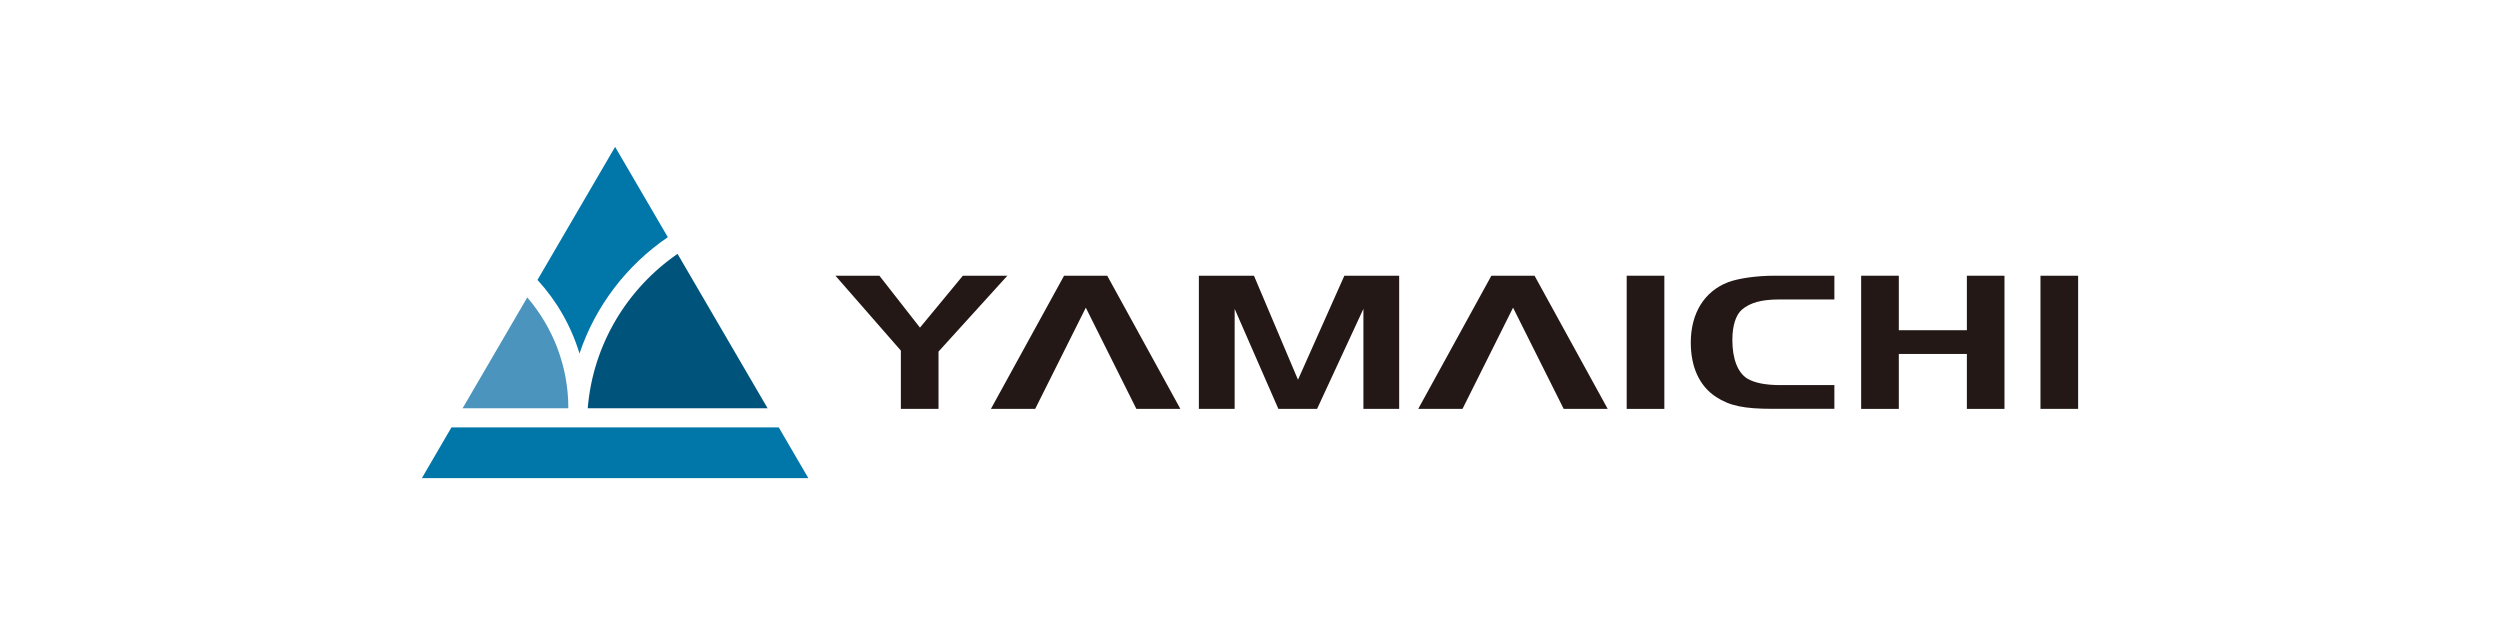
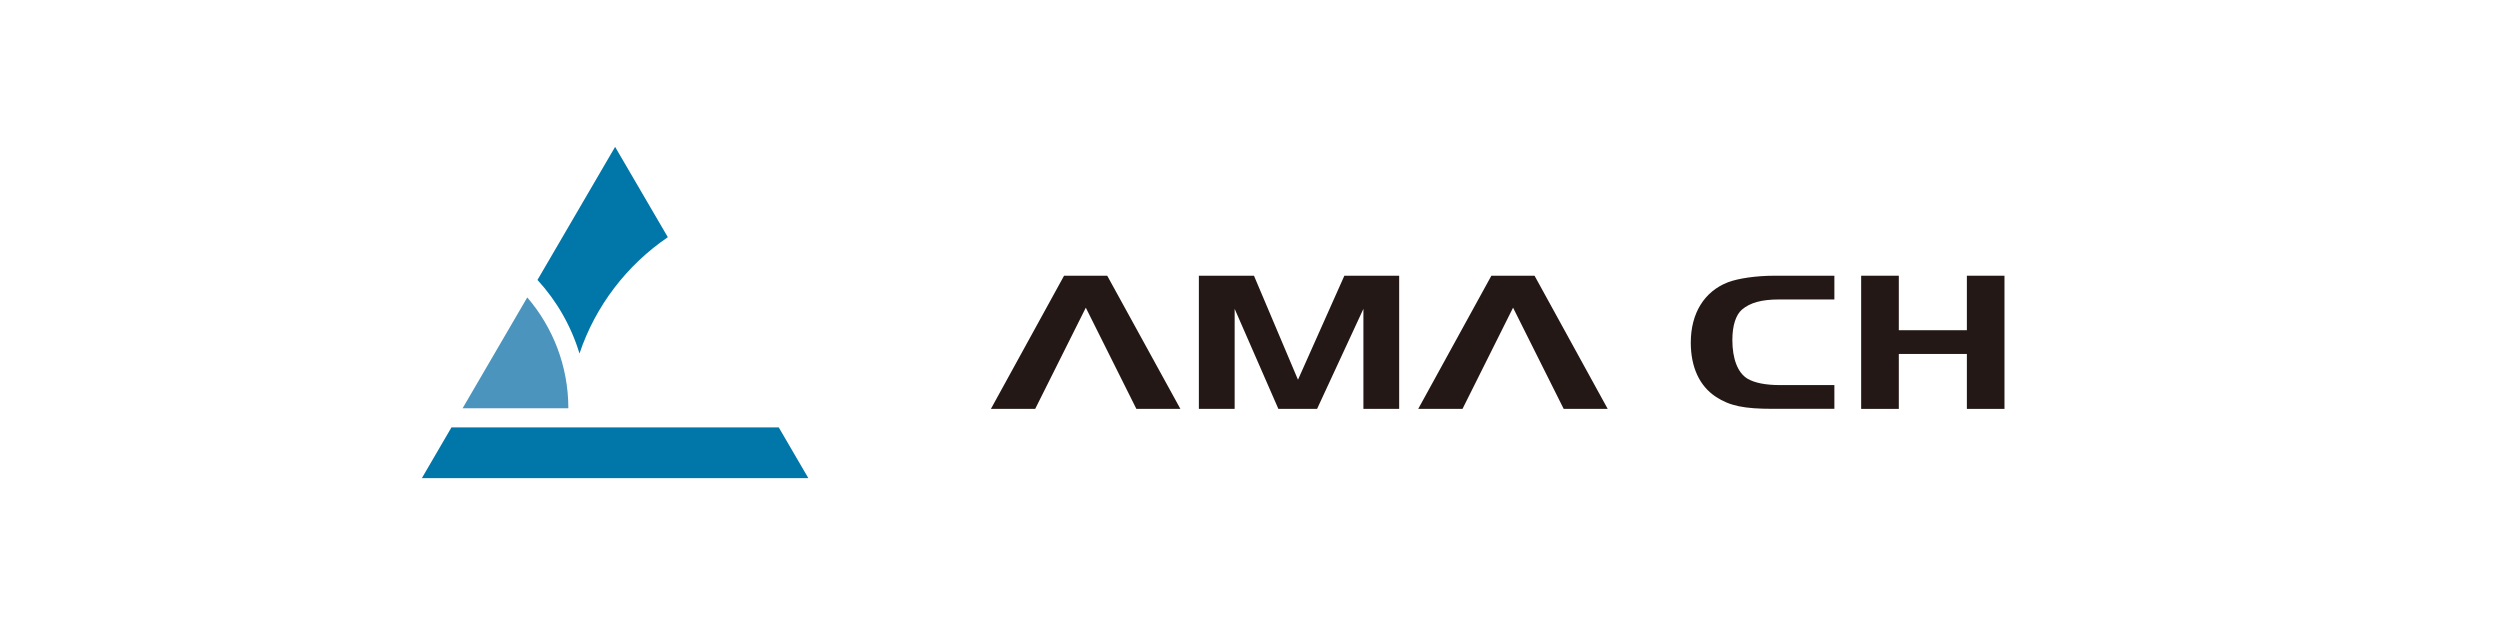
<svg xmlns="http://www.w3.org/2000/svg" width="160" height="40" viewBox="0 0 160 40" fill="none">
  <rect width="160" height="40" fill="white" />
  <g clip-path="url(#clip0_2423_9221)">
-     <path d="M37.614 26.127H49.126L43.363 16.248C40.154 18.456 37.953 22.032 37.614 26.127Z" fill="#00547C" />
    <path d="M36.374 26.127C36.374 23.42 35.381 20.943 33.745 19.035L29.608 26.127H36.374Z" fill="#4A94BD" />
    <path d="M28.894 27.352L27 30.6H51.733L49.84 27.352H28.894Z" fill="#0076A9" />
    <path d="M37.087 22.625C38.112 19.569 40.123 16.961 42.741 15.18L39.367 9.4L34.399 17.915C35.621 19.247 36.55 20.851 37.087 22.625Z" fill="#0076A9" />
-     <path d="M61.623 17.646L58.878 20.968L56.281 17.646H53.468L57.655 22.438V26.169H60.065V22.501L64.471 17.646H61.623Z" fill="#231815" />
    <path d="M83.071 24.303L80.254 17.646H76.728V26.169H79.018V19.767L81.816 26.169H84.293L87.258 19.767V26.169H89.547V17.646H86.039L83.071 24.303Z" fill="#231815" />
-     <path d="M106.518 17.646H104.108V26.169H106.518V17.646Z" fill="#231815" />
    <path d="M110.585 18.067C109.076 18.654 108.21 20.046 108.21 21.925C108.21 23.498 108.768 24.71 109.821 25.399C110.705 25.975 111.602 26.165 113.468 26.165H117.4V24.646H113.941C112.991 24.646 112.298 24.505 111.839 24.236C111.21 23.855 110.871 22.957 110.871 21.759C110.871 20.841 111.09 20.162 111.482 19.816C112.009 19.367 112.754 19.166 113.856 19.166H117.4V17.646H113.567C112.397 17.646 111.259 17.813 110.581 18.067H110.585Z" fill="#231815" />
    <path d="M125.88 21.134H121.524V17.646H119.114V26.169H121.524V22.653H125.88V26.169H128.287V17.646H125.88V21.134Z" fill="#231815" />
-     <path d="M133 17.646H130.59V26.169H133V17.646Z" fill="#231815" />
    <path d="M95.448 17.646L90.766 26.169H93.6L96.836 19.692L100.076 26.169H102.893L98.211 17.646H95.448Z" fill="#231815" />
    <path d="M68.1 17.646L63.418 26.169H66.252L69.492 19.692L72.728 26.169H75.545L70.863 17.646H68.1Z" fill="#231815" />
  </g>
  <defs>
    <clipPath id="clip0_2423_9221">
      <rect width="106" height="21.2" fill="white" transform="translate(27 9.4)" />
    </clipPath>
  </defs>
</svg>